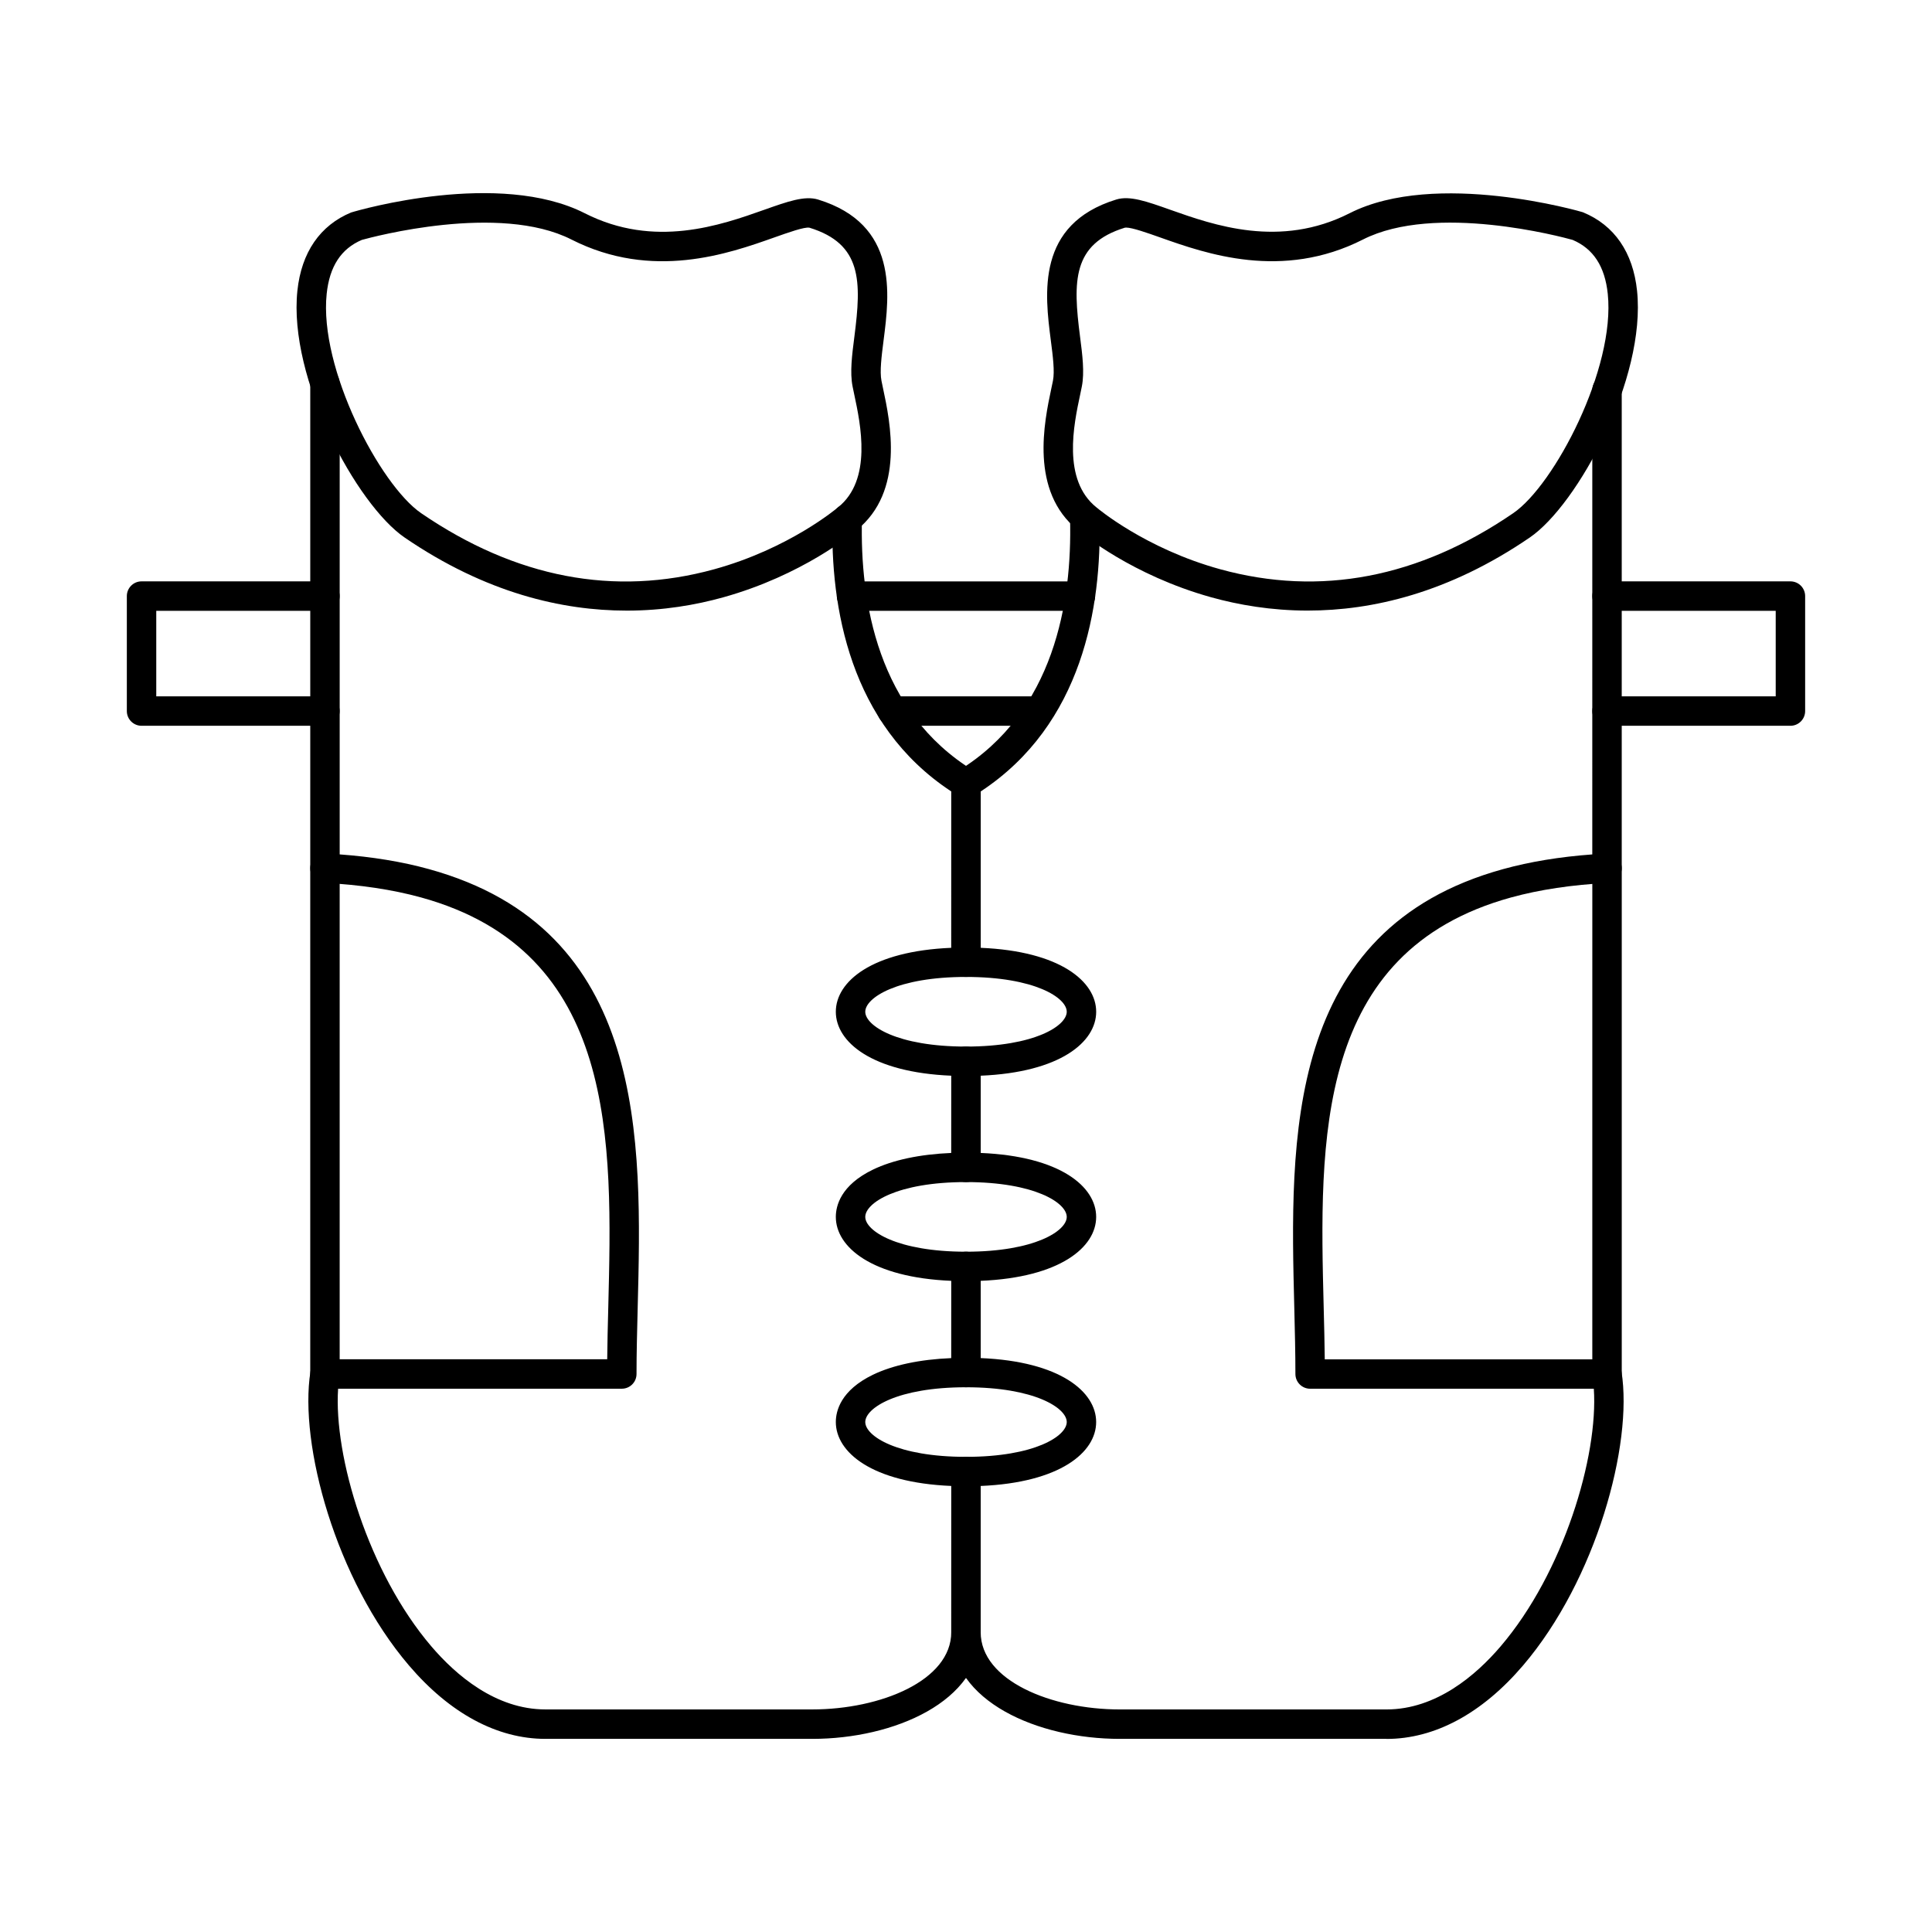
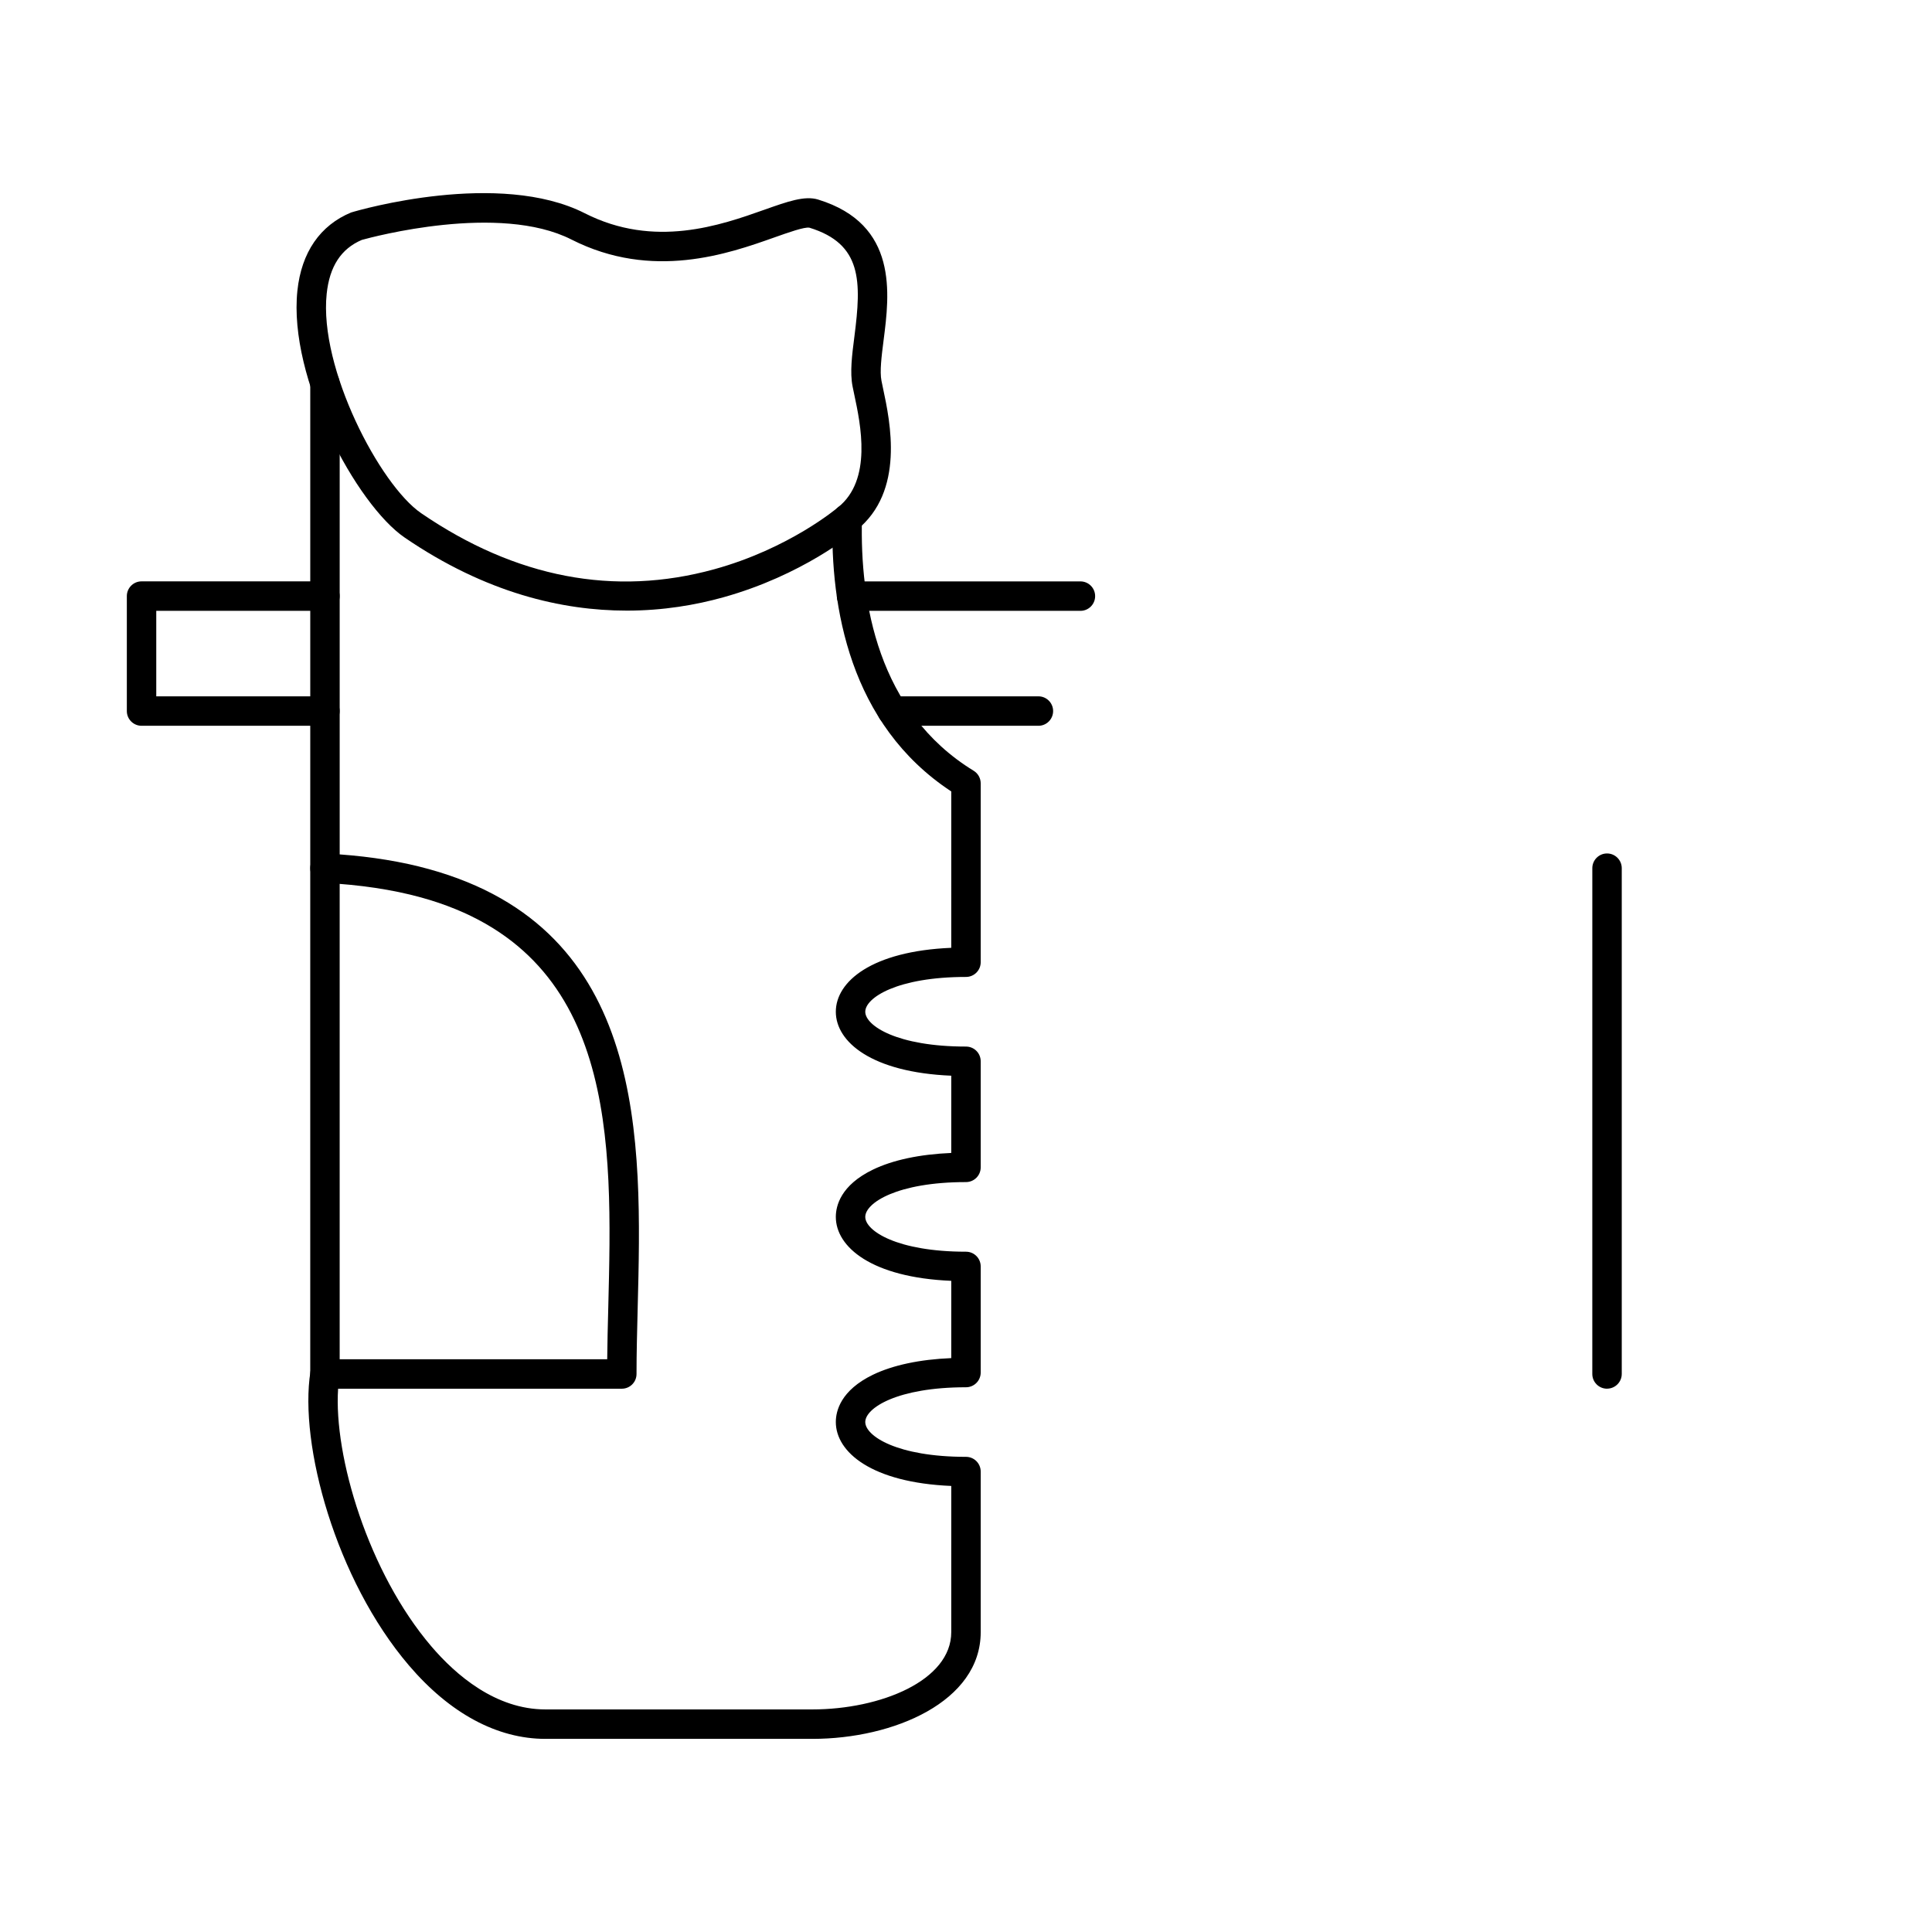
<svg xmlns="http://www.w3.org/2000/svg" fill="#000000" width="800px" height="800px" version="1.1" viewBox="144 144 512 512">
  <g fill-rule="evenodd">
    <path d="m359.25 604.82h-70.691c-12.801 0-25.316-6.734-36.188-19.465-19.395-22.715-29.156-58.59-26.102-77.84 0.297-1.891 1.93-3.293 3.852-3.293h74.797c0.039-4.418 0.16-8.961 0.281-13.715 1.117-44.223 2.398-94.34-49.629-108.68-7.566-2.082-16.195-3.371-25.641-3.852-2.082-0.102-3.707-1.809-3.707-3.891v-128.41c0-2.152 1.746-3.902 3.898-3.902 2.156 0 3.902 1.746 3.902 3.902v124.75c8.586 0.629 16.52 1.93 23.621 3.891 57.91 15.949 56.496 71.645 55.348 116.39-0.152 6.106-0.305 11.875-0.305 17.414 0.004 2.152-1.738 3.902-3.902 3.902h-75.18c-1.199 17.902 8.035 48.754 24.695 68.262 6.512 7.629 17.059 16.73 30.254 16.73h70.691c18.113 0 36.848-7.648 36.848-20.473l0.004-38.75c-21.09-0.883-30.594-8.949-30.594-16.945 0-2.906 1.281-8.391 9.855-12.535 5.285-2.539 12.395-4.055 20.734-4.398l0.004-20.48c-21.09-0.883-30.594-8.949-30.594-16.945 0-2.906 1.281-8.402 9.855-12.535 5.285-2.551 12.395-4.055 20.734-4.41l0.004-20.473c-21.09-0.883-30.594-8.949-30.594-16.945s9.5-16.062 30.59-16.945l0.004-41.441c-27.016-17.77-32.066-49.008-31.477-72.344 0.062-2.152 1.848-3.871 4.004-3.801 2.156 0.051 3.859 1.84 3.801 3.992-0.547 21.812 4.137 51.09 29.613 66.676 1.16 0.711 1.859 1.973 1.859 3.332v47.402c0 2.152-1.738 3.902-3.902 3.902-18.203 0-26.688 5.508-26.688 9.227 0.004 3.719 8.484 9.223 26.688 9.223 2.164 0 3.902 1.738 3.902 3.902v28.109c0 2.152-1.738 3.902-3.902 3.902-18.203 0-26.688 5.508-26.688 9.227 0.004 3.719 8.484 9.223 26.688 9.223 2.164 0 3.902 1.746 3.902 3.902v28.121c0 2.152-1.738 3.902-3.902 3.902-18.203 0-26.688 5.496-26.688 9.215 0.004 3.719 8.484 9.223 26.688 9.223 2.164 0 3.902 1.746 3.902 3.902v42.566c0 18.367-23 28.273-44.648 28.273z" />
    <path d="m238.6 203.89h0.008zm1.289 3.688c-5.508 2.348-8.555 7.031-9.316 14.293-2.07 19.73 14.113 50.656 25.043 58.133 25.055 17.141 51.172 22.137 77.637 14.863 19.902-5.477 32.602-16.223 32.723-16.336 0.031-0.031 0.07-0.062 0.113-0.082 9.113-7.293 5.984-21.996 4.297-29.898-0.16-0.762-0.316-1.473-0.438-2.113-0.75-3.75-0.152-8.359 0.477-13.246 1.879-14.629 2.074-24.547-11.898-28.844-1.258-0.293-5.742 1.312-9.355 2.59-12.066 4.277-32.277 11.438-53.734 0.539-19.117-9.711-52.688-0.691-55.551 0.102zm70.18 98.242c-17.035 0-37.324-4.644-58.852-19.375-12.688-8.688-30.844-42.133-28.406-65.387 1.07-10.18 6.016-17.363 14.305-20.777v0.012c2.203-0.691 39.184-11.285 61.859 0.223 18.473 9.387 35.996 3.18 47.598-0.934 6.211-2.203 10.699-3.789 14.254-2.691 21.293 6.555 18.906 25.055 17.332 37.297-0.539 4.238-1.055 8.238-0.559 10.73 0.121 0.609 0.266 1.281 0.418 2.012 1.891 8.859 5.812 27.27-7.012 37.57-1.117 0.953-14.355 11.949-35.344 17.801-7.223 2.012-15.879 3.527-25.59 3.523z" />
-     <path d="m511.45 604.82h-70.691c-21.648 0-44.66-9.906-44.66-28.273l0.004-42.566c0-2.152 1.746-3.902 3.898-3.902 18.219 0 26.699-5.508 26.699-9.223 0-3.719-8.484-9.215-26.699-9.215-2.152 0-3.902-1.746-3.902-3.902l0.004-28.121c0-2.152 1.746-3.902 3.898-3.902 18.219 0 26.699-5.508 26.699-9.223 0-3.719-8.484-9.227-26.699-9.227-2.152 0-3.902-1.746-3.902-3.902l0.004-28.109c0-2.164 1.746-3.902 3.898-3.902 18.219 0 26.699-5.508 26.699-9.223 0-3.719-8.484-9.227-26.699-9.227-2.152 0-3.902-1.746-3.902-3.902l0.004-47.402c0-1.359 0.707-2.621 1.867-3.332 25.48-15.586 30.164-44.863 29.613-66.676-0.059-2.152 1.645-3.941 3.801-3.992 2.113-0.082 3.941 1.645 3.992 3.801 0.602 23.336-4.449 54.578-31.473 72.344v41.441c21.102 0.883 30.598 8.949 30.598 16.945 0.004 7.996-9.5 16.062-30.602 16.945v20.473c21.102 0.883 30.598 8.949 30.598 16.945 0.004 7.996-9.5 16.062-30.602 16.945v20.473c21.102 0.883 30.598 8.949 30.598 16.945 0.004 7.996-9.5 16.062-30.602 16.945v38.75c0 12.82 18.742 20.473 36.855 20.473h70.691c13.195 0 23.742-9.102 30.254-16.73 16.664-19.508 25.898-50.359 24.688-68.262h-75.18c-2.152 0-3.902-1.746-3.902-3.902 0-5.535-0.141-11.309-0.293-17.414-1.145-44.754-2.559-100.45 55.348-116.39 7.102-1.961 15.035-3.262 23.621-3.891l0.004-123.08c0-2.152 1.746-3.902 3.898-3.902s3.902 1.746 3.902 3.902v126.75c0 2.082-1.637 3.789-3.711 3.891-9.449 0.477-18.074 1.77-25.645 3.852-52.023 14.336-50.758 64.453-49.629 108.68 0.121 4.754 0.242 9.297 0.285 13.715h74.793c1.922 0 3.555 1.402 3.852 3.293 3.059 19.254-6.707 55.125-26.102 77.84-10.871 12.73-23.387 19.465-36.188 19.465z" />
-     <path d="m442.45 204.31c-0.129 0-0.254 0.012-0.355 0.031-13.949 4.297-13.758 14.215-11.875 28.844 0.633 4.887 1.219 9.5 0.477 13.246-0.121 0.641-0.273 1.352-0.438 2.125-1.688 7.894-4.816 22.594 4.297 29.891 0.043 0.02 0.082 0.062 0.113 0.09 0.121 0.102 12.82 10.852 32.723 16.324 26.465 7.273 52.586 2.277 77.629-14.863 10.934-7.477 27.125-38.414 25.055-58.133-0.762-7.266-3.809-11.949-9.316-14.293-2.875-0.805-36.441-9.812-55.551-0.102-21.465 10.902-41.664 3.738-53.734-0.539-3.332-1.18-7.406-2.621-9.023-2.621zm48.125 101.5c-9.711 0-18.371-1.516-25.594-3.523-20.988-5.852-34.227-16.844-35.344-17.801-12.82-10.301-8.898-28.711-7.019-37.559 0.164-0.73 0.305-1.41 0.426-2.023 0.496-2.488-0.02-6.492-0.57-10.73-1.574-12.242-3.953-30.742 17.344-37.297 3.559-1.098 8.047 0.488 14.254 2.691 11.594 4.106 29.117 10.32 47.598 0.934 22.859-11.613 61.473-0.387 61.82-0.254 0.012 0.012 0.031 0.012 0.039 0.02 8.289 3.414 13.238 10.598 14.305 20.777 2.441 23.254-15.719 56.699-28.406 65.387-21.527 14.73-41.816 19.375-58.852 19.375z" />
    <path d="m230.12 336.34h-48.605c-2.152 0-3.902-1.746-3.902-3.902v-30.469c0-2.152 1.746-3.902 3.898-3.902h48.605c2.152 0 3.898 1.746 3.898 3.902 0 2.164-1.746 3.902-3.902 3.902h-44.699v22.664h44.703c2.152 0 3.898 1.746 3.898 3.902 0 2.152-1.746 3.902-3.898 3.902z" />
-     <path d="m618.48 336.34h-48.602c-2.152 0-3.902-1.746-3.902-3.902 0.004-2.152 1.746-3.902 3.902-3.902h44.703v-22.664h-44.703c-2.152 0-3.902-1.738-3.902-3.902 0.004-2.152 1.746-3.902 3.902-3.902h48.602c2.156 0 3.902 1.746 3.902 3.902v30.469c0 2.152-1.746 3.902-3.902 3.902z" />
    <path d="m430.32 305.88h-60.641c-2.152 0-3.902-1.738-3.902-3.902 0-2.152 1.746-3.902 3.902-3.902h60.645c2.152 0 3.898 1.746 3.898 3.902 0.004 2.164-1.746 3.902-3.898 3.902z" />
    <path d="m419.19 336.34h-38.73c-2.152 0-3.902-1.746-3.902-3.902 0-2.152 1.746-3.902 3.902-3.902h38.73c2.152 0 3.898 1.746 3.898 3.902 0 2.152-1.746 3.902-3.898 3.902z" />
    <path d="m230.12 512.02c-2.156 0-3.902-1.746-3.902-3.902v-134.04c0-2.152 1.746-3.902 3.898-3.902h0.004c2.152 0 3.898 1.746 3.898 3.902v134.03c0 2.152-1.746 3.902-3.898 3.902z" />
    <path d="m569.88 512.02c-2.152 0-3.902-1.746-3.902-3.902l0.004-134.04c0-2.152 1.746-3.902 3.898-3.902s3.902 1.746 3.902 3.902v134.03c0 2.152-1.75 3.902-3.902 3.902z" />
  </g>
</svg>